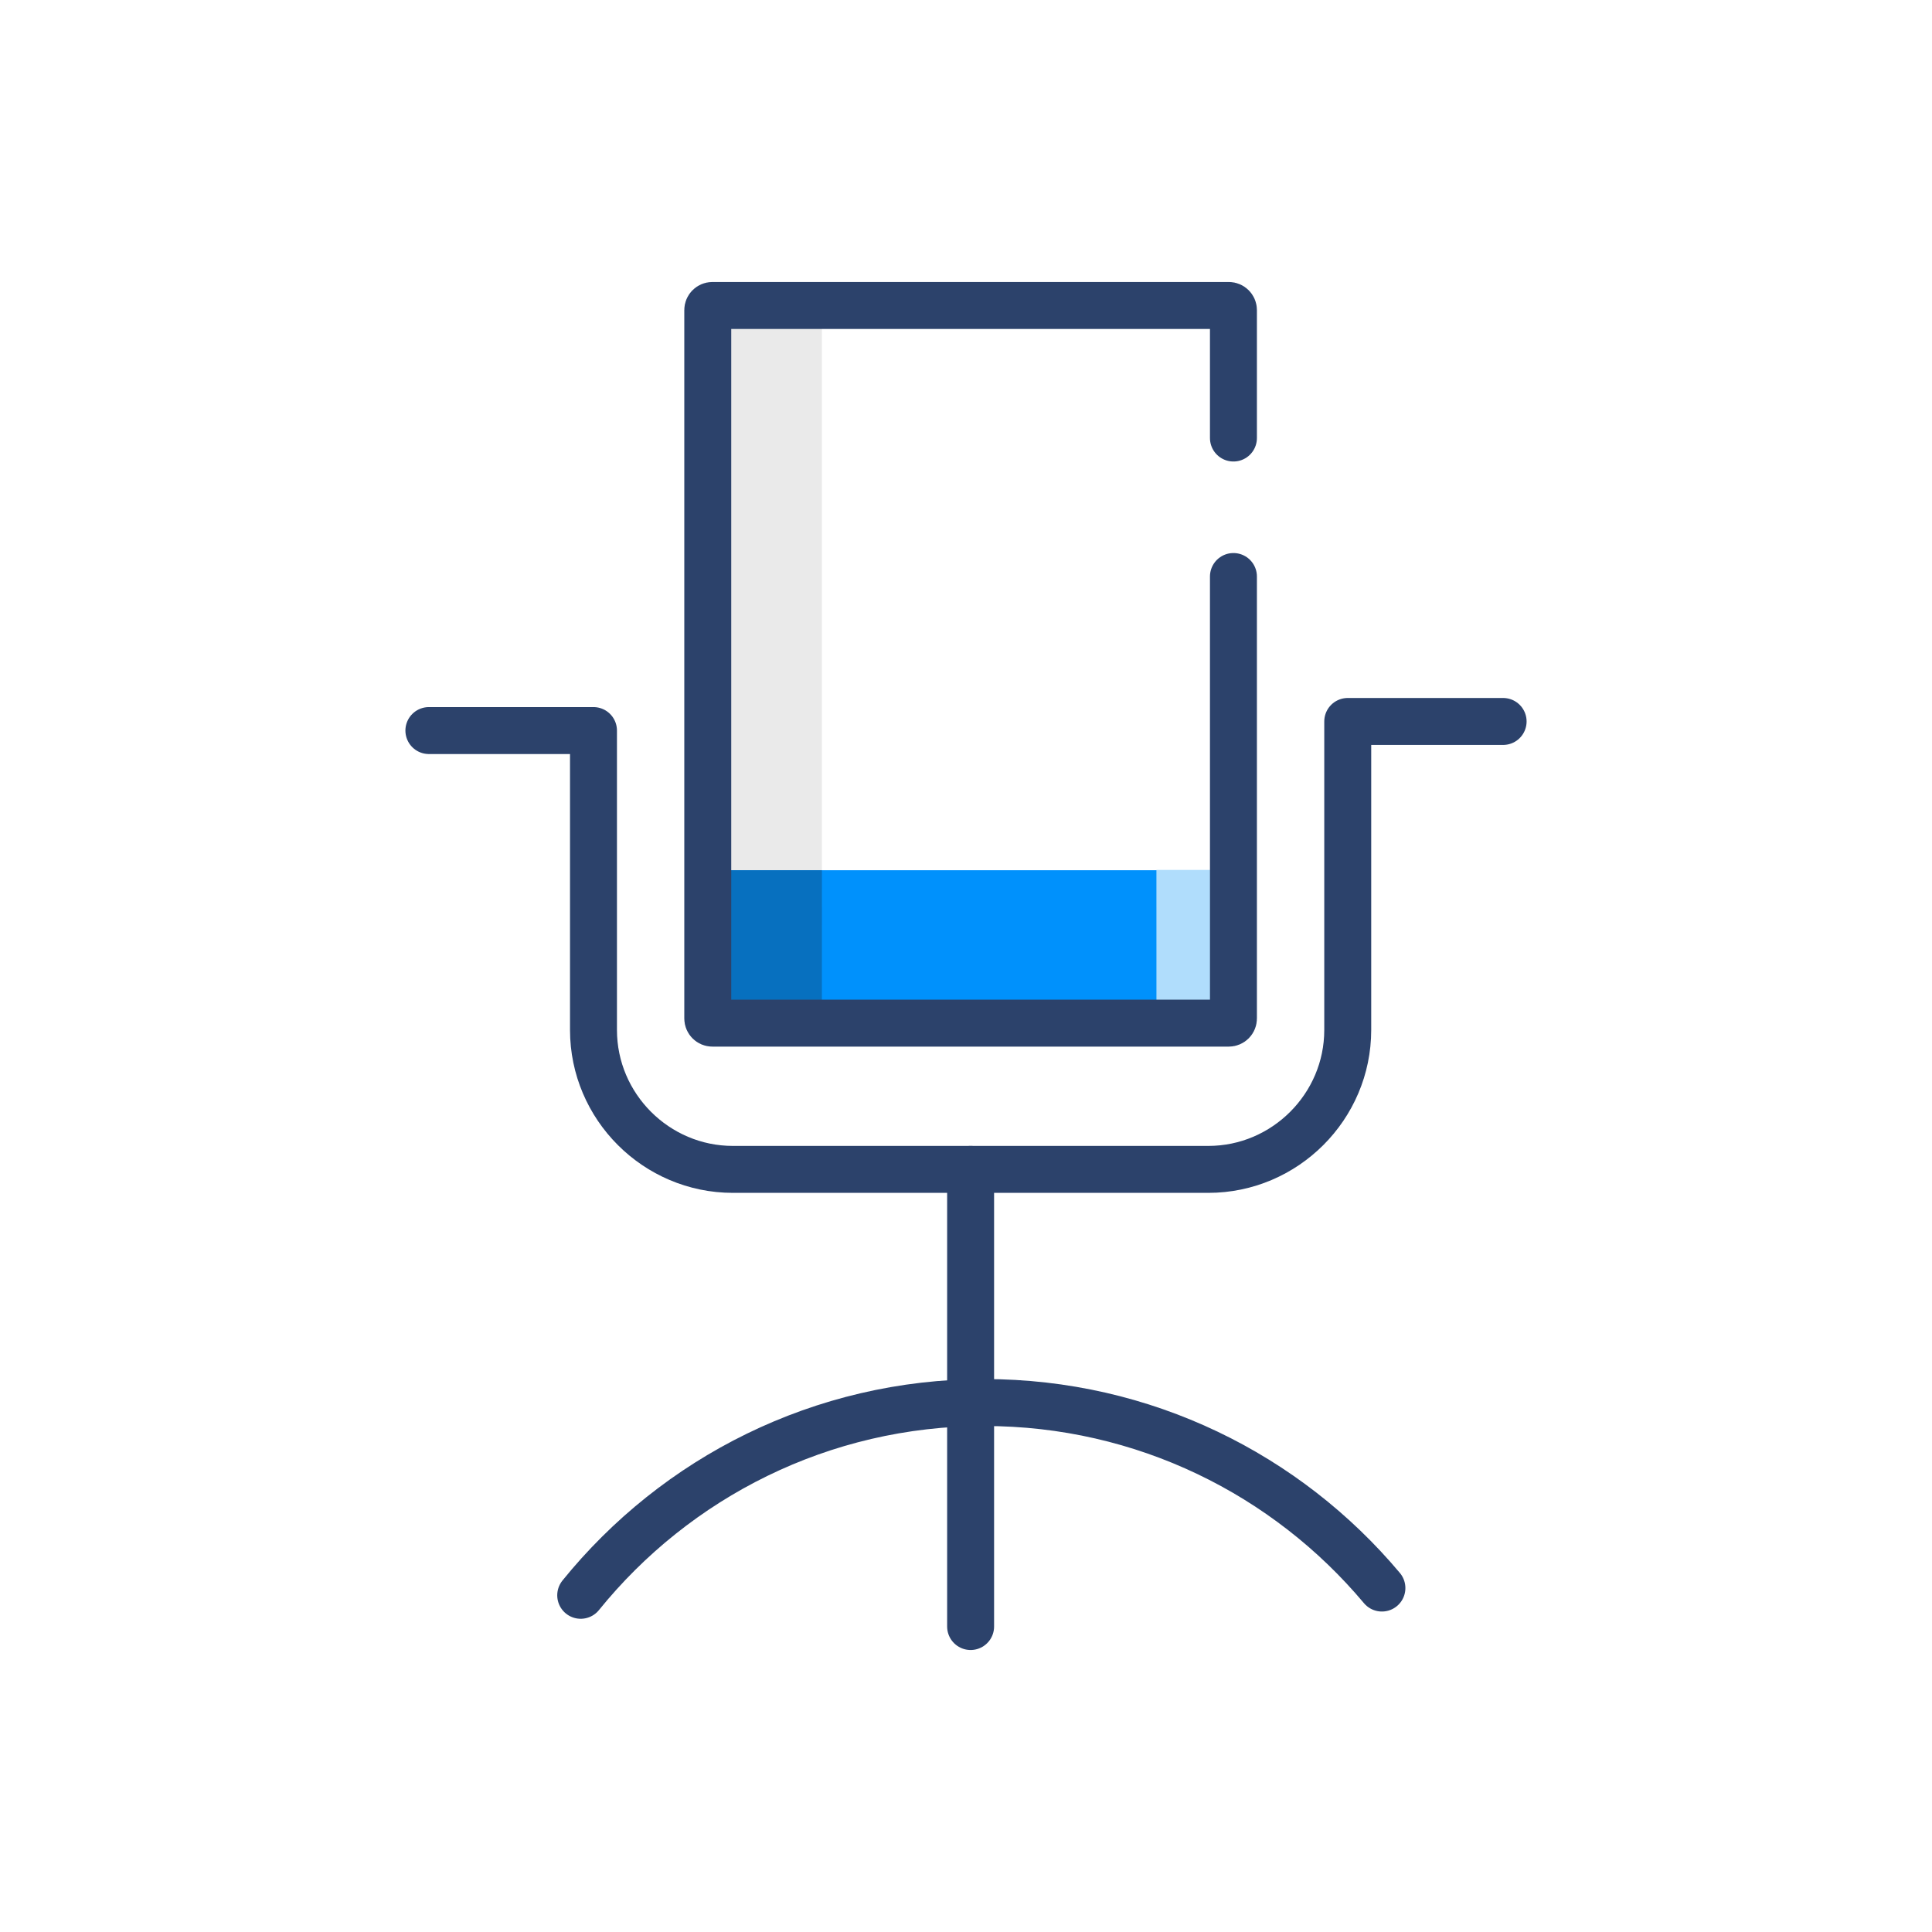
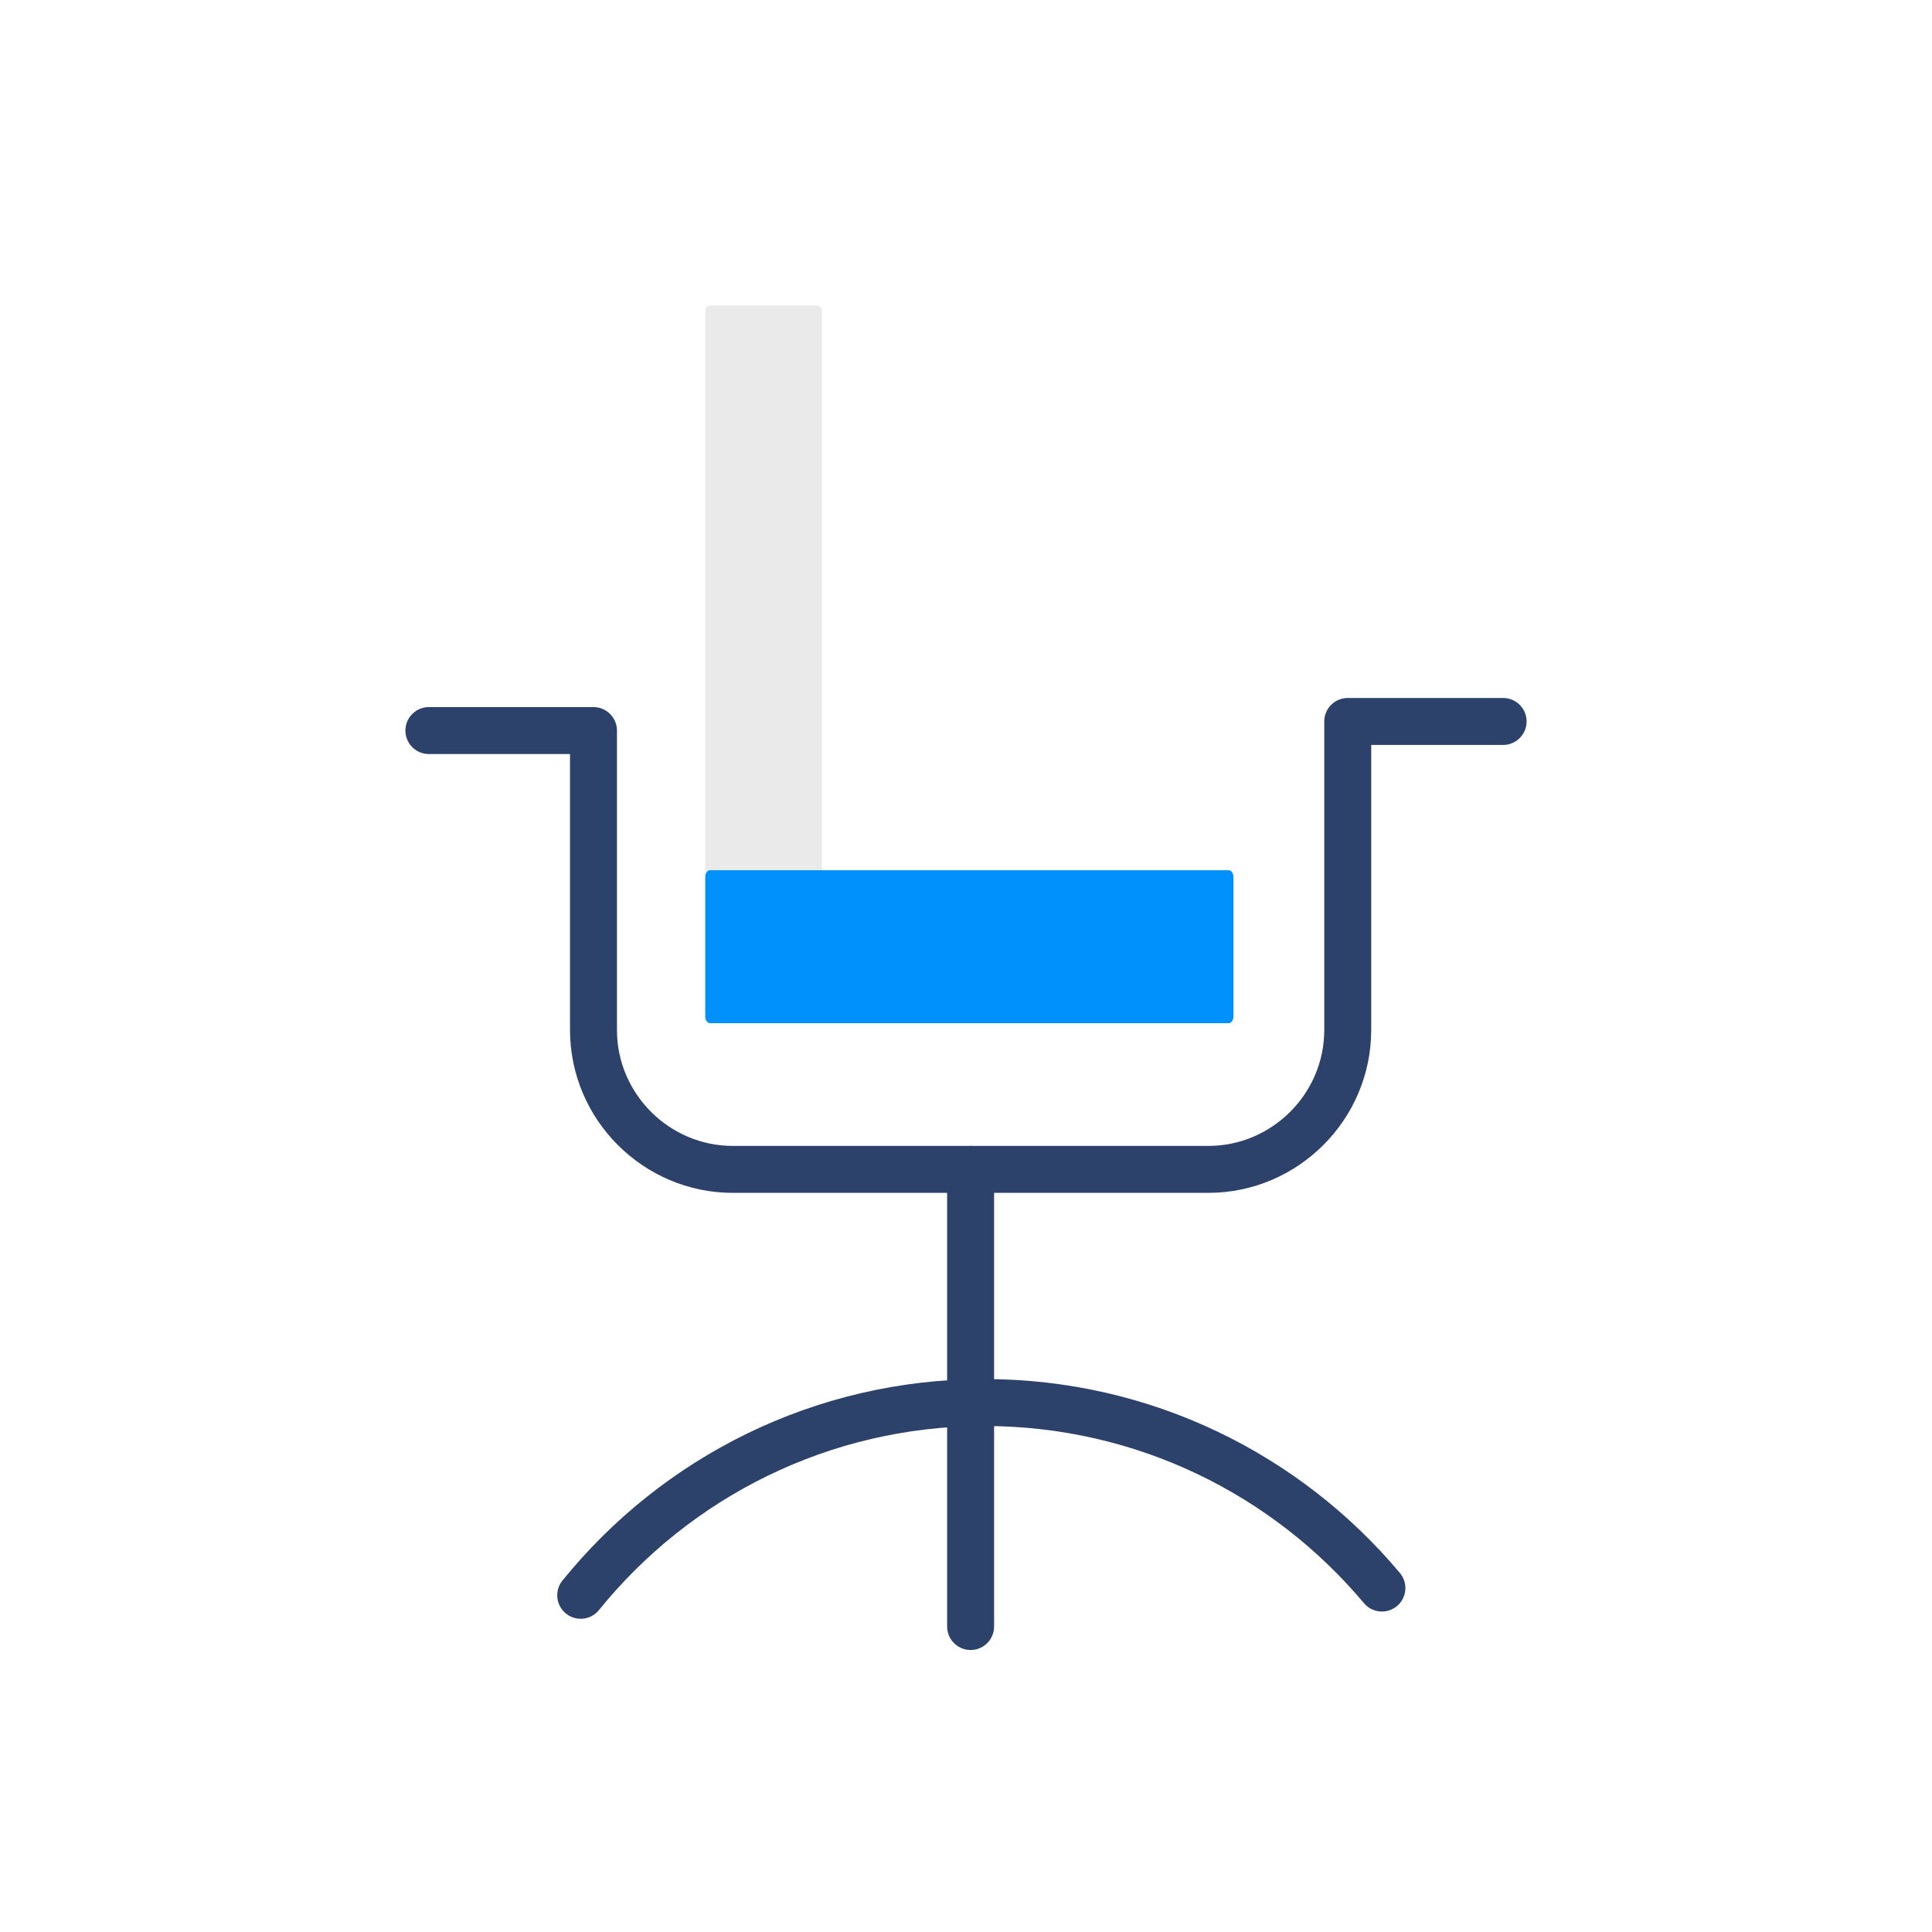
<svg xmlns="http://www.w3.org/2000/svg" height="80px" style="shape-rendering:geometricPrecision; text-rendering:geometricPrecision; image-rendering:optimizeQuality; fill-rule:evenodd; clip-rule:evenodd" viewBox="0 0 80 80" width="80px" xml:space="preserve">
  <defs>
    <style type="text/css">  .str0 {stroke:#2C426B;stroke-width:1.944;stroke-linecap:round;stroke-linejoin:round;stroke-miterlimit:10} .fil5 {fill:none} .fil4 {fill:none;fill-rule:nonzero} .fil1 {fill:#0091FC;fill-rule:nonzero} .fil2 {fill:#0770BF;fill-rule:nonzero} .fil3 {fill:#B0DDFC;fill-rule:nonzero} .fil0 {fill:#EAEAEA;fill-rule:nonzero}  </style>
  </defs>
  <g id="Layer_x0020_1">
    <g id="_1659410288">
      <path class="fil0" d="M33.744 42.366l-4.255 0c-0.157,0 -0.284,-0.087 -0.284,-0.194l0 -29.333c0,-0.104 0.127,-0.19 0.284,-0.19l4.255 0c0.159,0 0.29,0.086 0.29,0.19l0 29.333c0,0.107 -0.131,0.194 -0.29,0.194z" />
      <path class="fil1" d="M29.204 42.082l0 -5.763c0,-0.156 0.086,-0.285 0.193,-0.285l21.484 0c0.107,0 0.193,0.129 0.193,0.285l0 5.763c0,0.157 -0.086,0.285 -0.193,0.285l-21.484 0c-0.107,0 -0.193,-0.128 -0.193,-0.285z" />
-       <polygon class="fil2" points="29.28,42.082 29.281,36.034 34.034,36.034 34.033,42.082 " />
-       <polygon class="fil3" points="47.886,42.082 47.885,36.022 51.074,36.022 51.074,42.082 " />
      <path class="fil4 str0" d="M17.759 30.251l6.816 0 0 12.398c0,3.175 2.598,5.773 5.773,5.773l19.685 0c3.174,0 5.774,-2.598 5.774,-5.773l0 -12.775 6.434 0" />
-       <path class="fil4 str0" d="M51.074 23.872l0 18.3c0,0.107 -0.086,0.194 -0.193,0.194l-21.383 0c-0.105,0 -0.191,-0.087 -0.191,-0.194l0 -29.332c0,-0.105 0.086,-0.191 0.191,-0.191l21.383 0c0.107,0 0.193,0.086 0.193,0.191l0 5.298" />
      <path class="fil4 str0" d="M57.222 65.758c-3.939,-4.696 -9.852,-7.682 -16.464,-7.682 -6.749,0 -12.773,3.113 -16.712,7.982" />
      <line class="fil4 str0" x1="40.191" x2="40.191" y1="67.351" y2="48.422" />
    </g>
  </g>
-   <rect class="fil5" height="70" width="70" x="5" y="5" />
</svg>